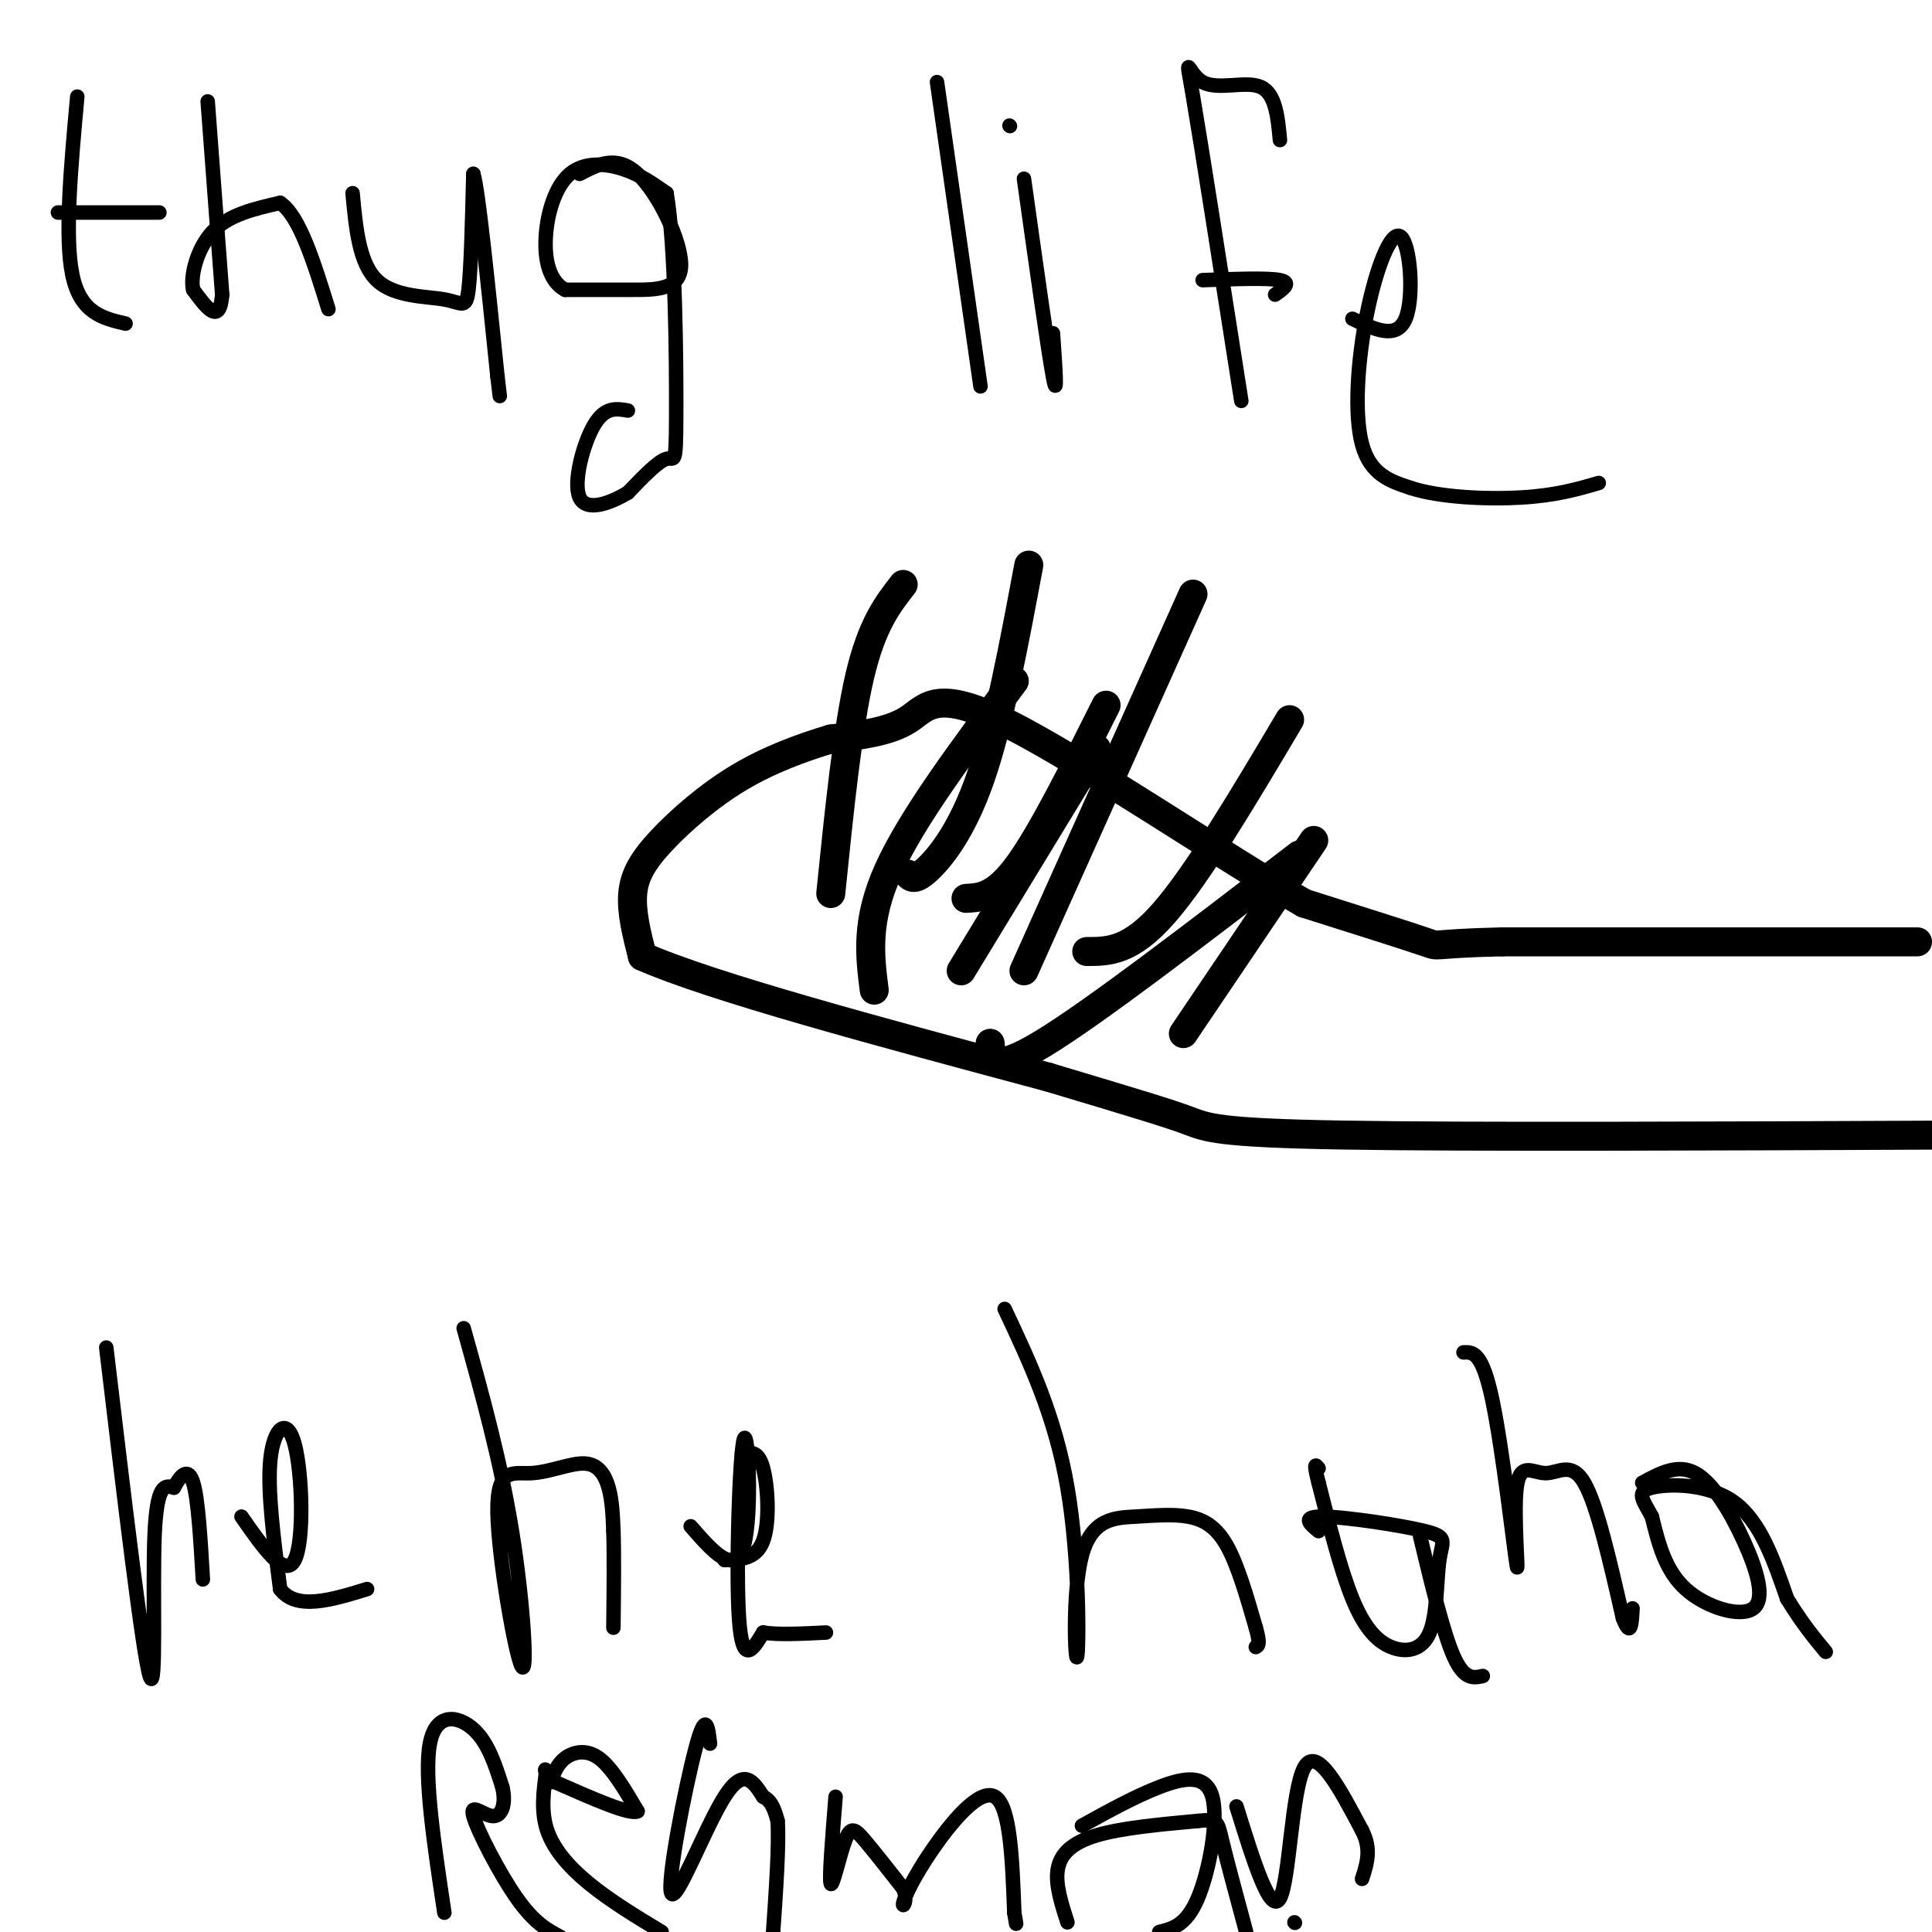
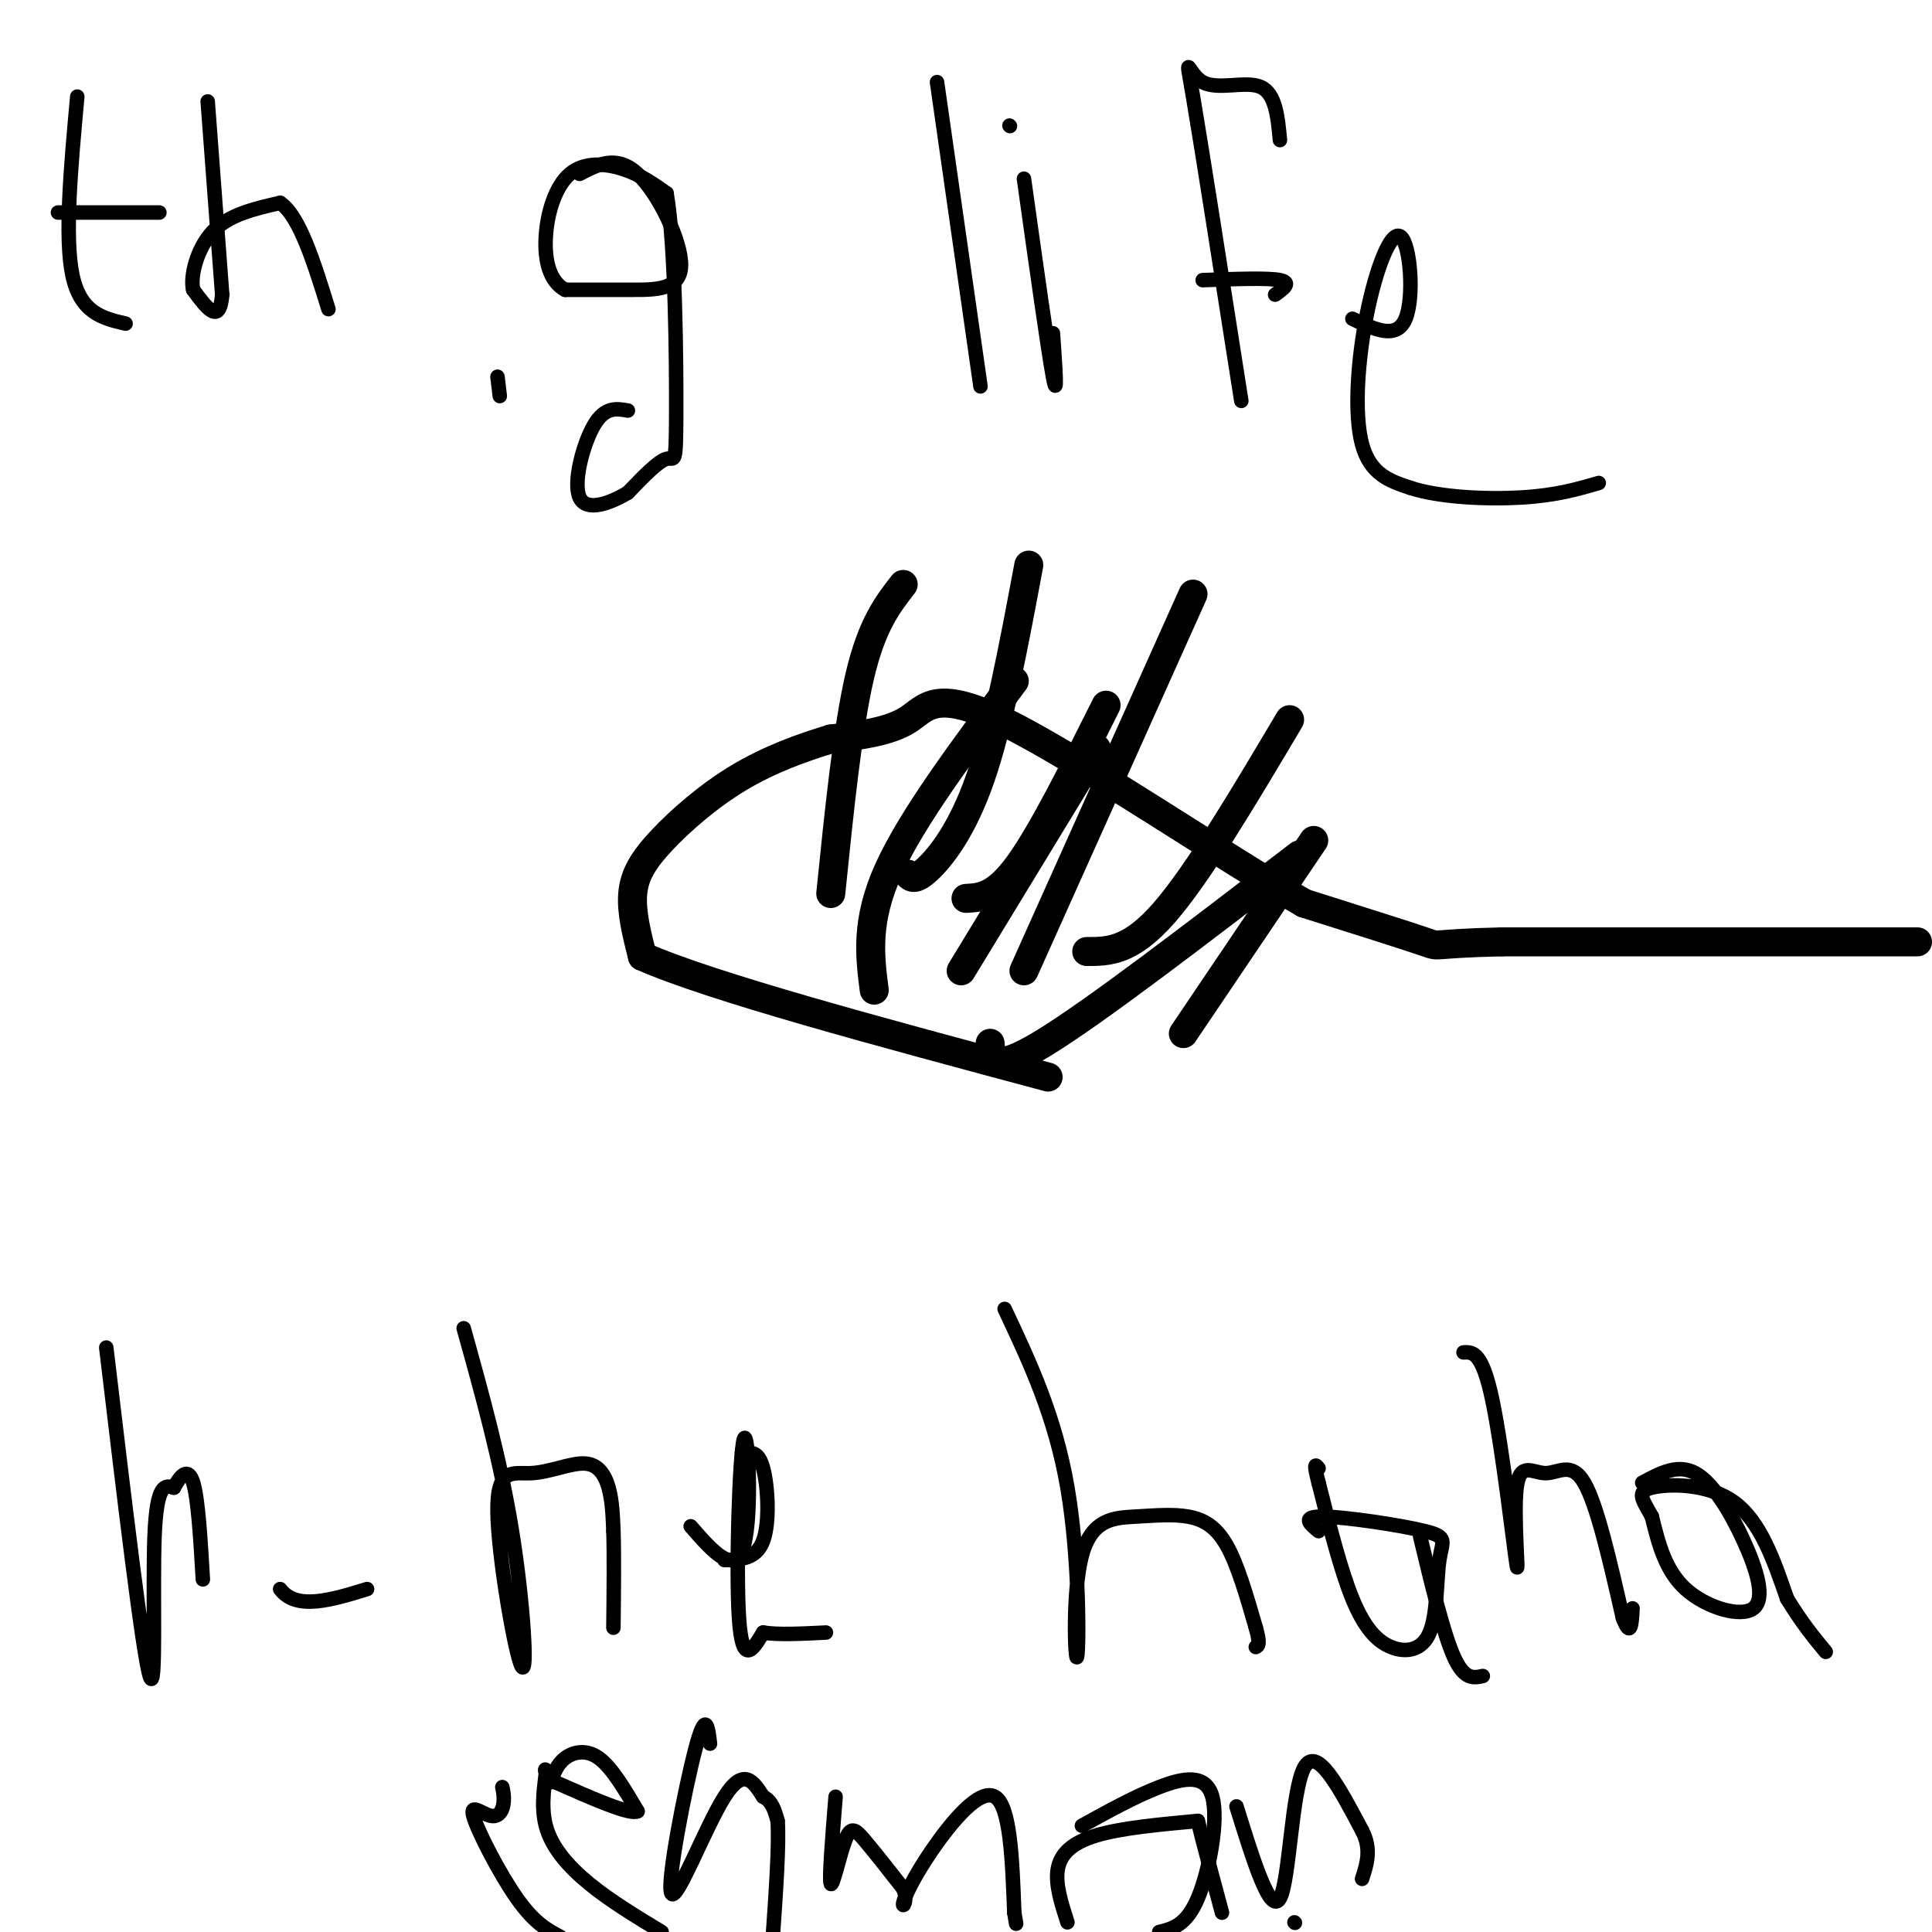
<svg xmlns="http://www.w3.org/2000/svg" viewBox="0 0 400 400" version="1.1">
  <g fill="none" stroke="#000000" stroke-width="6" stroke-linecap="round" stroke-linejoin="round">
    <path d="M397,195c0.000,0.000 -86.000,0.000 -86,0" />
    <path d="M311,195c-15.822,0.356 -12.378,1.244 -16,0c-3.622,-1.244 -14.311,-4.622 -25,-8" />
    <path d="M270,187c-16.607,-9.500 -45.625,-29.250 -61,-37c-15.375,-7.750 -17.107,-3.500 -21,-1c-3.893,2.500 -9.946,3.250 -16,4" />
    <path d="M172,153c-5.911,1.777 -12.687,4.219 -19,8c-6.313,3.781 -12.161,8.903 -16,13c-3.839,4.097 -5.668,7.171 -6,11c-0.332,3.829 0.834,8.415 2,13" />
    <path d="M133,198c14.333,6.333 49.167,15.667 84,25" />
-     <path d="M217,223c19.167,5.726 25.083,7.542 29,9c3.917,1.458 5.833,2.560 32,3c26.167,0.440 76.583,0.220 127,0" />
    <path d="M188,181c0.689,0.711 1.378,1.422 4,-1c2.622,-2.422 7.178,-7.978 11,-19c3.822,-11.022 6.911,-27.511 10,-44" />
    <path d="M172,185c1.750,-17.167 3.500,-34.333 6,-45c2.500,-10.667 5.750,-14.833 9,-19" />
    <path d="M200,186c3.083,-0.167 6.167,-0.333 11,-7c4.833,-6.667 11.417,-19.833 18,-33" />
    <path d="M212,201c0.000,0.000 35.000,-78.000 35,-78" />
    <path d="M181,205c-0.917,-7.167 -1.833,-14.333 3,-25c4.833,-10.667 15.417,-24.833 26,-39" />
    <path d="M205,216c0.167,3.250 0.333,6.500 11,0c10.667,-6.500 31.833,-22.750 53,-39" />
    <path d="M245,214c0.000,0.000 27.000,-40.000 27,-40" />
    <path d="M225,197c4.500,0.000 9.000,0.000 16,-8c7.000,-8.000 16.500,-24.000 26,-40" />
    <path d="M199,201c0.000,0.000 28.000,-46.000 28,-46" />
  </g>
  <g fill="none" stroke="#000000" stroke-width="3" stroke-linecap="round" stroke-linejoin="round">
    <path d="M16,20c-1.333,14.583 -2.667,29.167 -1,37c1.667,7.833 6.333,8.917 11,10" />
    <path d="M12,44c0.000,0.000 21.000,0.000 21,0" />
    <path d="M43,21c0.000,0.000 3.000,40.000 3,40" />
    <path d="M46,61c-0.500,6.500 -3.250,2.750 -6,-1" />
    <path d="M40,60c-0.667,-2.556 0.667,-8.444 4,-12c3.333,-3.556 8.667,-4.778 14,-6" />
    <path d="M58,42c4.000,2.667 7.000,12.333 10,22" />
-     <path d="M73,40c0.673,7.238 1.345,14.476 5,18c3.655,3.524 10.292,3.333 14,4c3.708,0.667 4.488,2.190 5,-2c0.512,-4.190 0.756,-14.095 1,-24" />
-     <path d="M98,36c1.000,3.000 3.000,22.500 5,42" />
    <path d="M103,78c0.833,7.000 0.417,3.500 0,0" />
    <path d="M120,36c3.839,-2.000 7.679,-4.000 12,0c4.321,4.000 9.125,14.000 9,19c-0.125,5.000 -5.179,5.000 -10,5c-4.821,0.000 -9.411,0.000 -14,0" />
    <path d="M117,60c-3.228,-1.735 -4.298,-6.073 -4,-11c0.298,-4.927 1.965,-10.442 5,-13c3.035,-2.558 7.439,-2.159 11,-1c3.561,1.159 6.281,3.080 9,5" />
    <path d="M138,40c1.869,10.726 2.042,35.042 2,46c-0.042,10.958 -0.298,8.560 -2,9c-1.702,0.440 -4.851,3.720 -8,7" />
    <path d="M130,102c-3.595,2.167 -8.583,4.083 -10,1c-1.417,-3.083 0.738,-11.167 3,-15c2.262,-3.833 4.631,-3.417 7,-3" />
    <path d="M194,17c0.000,0.000 9.000,63.000 9,63" />
    <path d="M212,37c2.500,17.833 5.000,35.667 6,41c1.000,5.333 0.500,-1.833 0,-9" />
    <path d="M209,26c0.000,0.000 0.100,0.100 0.1,0.1" />
    <path d="M257,83c-4.119,-26.321 -8.238,-52.643 -10,-63c-1.762,-10.357 -1.167,-4.750 2,-3c3.167,1.750 8.905,-0.357 12,1c3.095,1.357 3.548,6.179 4,11" />
    <path d="M249,58c6.750,-0.250 13.500,-0.500 16,0c2.500,0.500 0.750,1.750 -1,3" />
    <path d="M280,66c4.574,2.209 9.148,4.418 11,0c1.852,-4.418 0.981,-15.463 -1,-17c-1.981,-1.537 -5.072,6.432 -7,16c-1.928,9.568 -2.694,20.734 -1,27c1.694,6.266 5.847,7.633 10,9" />
    <path d="M292,101c5.956,1.978 15.844,2.422 23,2c7.156,-0.422 11.578,-1.711 16,-3" />
    <path d="M22,279c3.778,31.711 7.556,63.422 9,68c1.444,4.578 0.556,-17.978 1,-29c0.444,-11.022 2.222,-10.511 4,-10" />
    <path d="M36,308c1.422,-2.667 2.978,-4.333 4,-1c1.022,3.333 1.511,11.667 2,20" />
-     <path d="M50,314c4.488,6.446 8.976,12.893 11,9c2.024,-3.893 1.583,-18.125 0,-24c-1.583,-5.875 -4.310,-3.393 -5,3c-0.690,6.393 0.655,16.696 2,27" />
    <path d="M58,329c3.333,4.500 10.667,2.250 18,0" />
    <path d="M96,275c3.813,13.668 7.625,27.336 10,42c2.375,14.664 3.312,30.323 2,28c-1.312,-2.323 -4.874,-22.628 -5,-32c-0.126,-9.372 3.183,-7.811 7,-8c3.817,-0.189 8.143,-2.128 11,-2c2.857,0.128 4.245,2.322 5,5c0.755,2.678 0.878,5.839 1,9" />
    <path d="M127,317c0.167,4.833 0.083,12.417 0,20" />
    <path d="M143,316c4.589,5.262 9.179,10.524 11,4c1.821,-6.524 0.875,-24.833 0,-22c-0.875,2.833 -1.679,26.810 -1,37c0.679,10.190 2.839,6.595 5,3" />
    <path d="M158,338c3.000,0.500 8.000,0.250 13,0" />
    <path d="M150,323c3.289,-0.089 6.578,-0.178 8,-4c1.422,-3.822 0.978,-11.378 0,-15c-0.978,-3.622 -2.489,-3.311 -4,-3" />
    <path d="M154,301c-0.667,-0.500 -0.333,-0.250 0,0" />
    <path d="M208,271c5.229,11.101 10.458,22.201 13,37c2.542,14.799 2.398,33.295 2,35c-0.398,1.705 -1.049,-13.383 1,-21c2.049,-7.617 6.797,-7.763 11,-8c4.203,-0.237 7.862,-0.564 11,0c3.138,0.564 5.754,2.018 8,6c2.246,3.982 4.123,10.491 6,17" />
    <path d="M260,337c1.000,3.500 0.500,3.750 0,4" />
    <path d="M273,317c-1.862,-1.538 -3.724,-3.076 1,-3c4.724,0.076 16.033,1.767 21,3c4.967,1.233 3.591,2.010 3,6c-0.591,3.990 -0.395,11.193 -2,15c-1.605,3.807 -5.009,4.217 -8,3c-2.991,-1.217 -5.569,-4.062 -8,-10c-2.431,-5.938 -4.716,-14.969 -7,-24" />
    <path d="M273,307c-1.167,-4.500 -0.583,-3.750 0,-3" />
    <path d="M294,318c2.417,10.083 4.833,20.167 7,25c2.167,4.833 4.083,4.417 6,4" />
    <path d="M303,280c1.935,-0.093 3.869,-0.185 6,10c2.131,10.185 4.458,30.649 5,34c0.542,3.351 -0.700,-10.411 0,-16c0.700,-5.589 3.342,-3.005 6,-3c2.658,0.005 5.331,-2.570 8,2c2.669,4.570 5.335,16.285 8,28" />
    <path d="M336,335c1.667,4.333 1.833,1.167 2,-2" />
    <path d="M340,307c3.678,-1.998 7.356,-3.997 11,-2c3.644,1.997 7.255,7.989 10,14c2.745,6.011 4.624,12.041 2,14c-2.624,1.959 -9.750,-0.155 -14,-4c-4.250,-3.845 -5.625,-9.423 -7,-15" />
    <path d="M342,314c-1.964,-3.619 -3.375,-5.167 0,-6c3.375,-0.833 11.536,-0.952 17,3c5.464,3.952 8.232,11.976 11,20" />
    <path d="M370,331c3.167,5.167 5.583,8.083 8,11" />
-     <path d="M92,396c-2.133,-14.178 -4.267,-28.356 -3,-35c1.267,-6.644 5.933,-5.756 9,-3c3.067,2.756 4.533,7.378 6,12" />
    <path d="M104,370c0.833,3.461 -0.086,6.113 -2,6c-1.914,-0.113 -4.823,-2.992 -4,0c0.823,2.992 5.378,11.855 9,17c3.622,5.145 6.311,6.573 9,8" />
    <path d="M114,369c0.667,-1.867 1.333,-3.733 3,-5c1.667,-1.267 4.333,-1.933 7,0c2.667,1.933 5.333,6.467 8,11" />
    <path d="M132,375c-1.500,0.833 -9.250,-2.583 -17,-6" />
    <path d="M115,369c-2.987,-1.888 -1.955,-3.609 -2,-2c-0.045,1.609 -1.166,6.549 0,11c1.166,4.451 4.619,8.415 9,12c4.381,3.585 9.691,6.793 15,10" />
    <path d="M147,361c-0.423,-3.565 -0.845,-7.131 -3,1c-2.155,8.131 -6.042,27.958 -5,30c1.042,2.042 7.012,-13.702 11,-20c3.988,-6.298 5.994,-3.149 8,0" />
    <path d="M158,372c1.833,0.833 2.417,2.917 3,5" />
    <path d="M161,377c0.333,4.833 -0.333,14.417 -1,24" />
    <path d="M173,372c-0.690,8.565 -1.381,17.131 -1,18c0.381,0.869 1.833,-5.958 3,-9c1.167,-3.042 2.048,-2.298 4,0c1.952,2.298 4.976,6.149 8,10" />
    <path d="M187,391c1.069,2.641 -0.260,4.244 0,3c0.260,-1.244 2.108,-5.335 6,-11c3.892,-5.665 9.826,-12.904 13,-11c3.174,1.904 3.587,12.952 4,24" />
    <path d="M210,396c0.667,4.000 0.333,2.000 0,0" />
    <path d="M224,378c5.476,-3.024 10.952,-6.048 16,-8c5.048,-1.952 9.667,-2.833 11,2c1.333,4.833 -0.619,15.381 -3,21c-2.381,5.619 -5.190,6.310 -8,7" />
    <path d="M221,398c-1.267,-3.933 -2.533,-7.867 -2,-11c0.533,-3.133 2.867,-5.467 8,-7c5.133,-1.533 13.067,-2.267 21,-3" />
-     <path d="M248,377c4.156,-0.422 4.044,0.022 5,4c0.956,3.978 2.978,11.489 5,19" />
+     <path d="M248,377c0.956,3.978 2.978,11.489 5,19" />
    <path d="M268,398c0.000,0.000 0.100,0.100 0.1,0.1" />
    <path d="M256,374c3.511,11.311 7.022,22.622 9,19c1.978,-3.622 2.422,-22.178 5,-27c2.578,-4.822 7.289,4.089 12,13" />
    <path d="M282,379c2.000,3.833 1.000,6.917 0,10" />
  </g>
</svg>